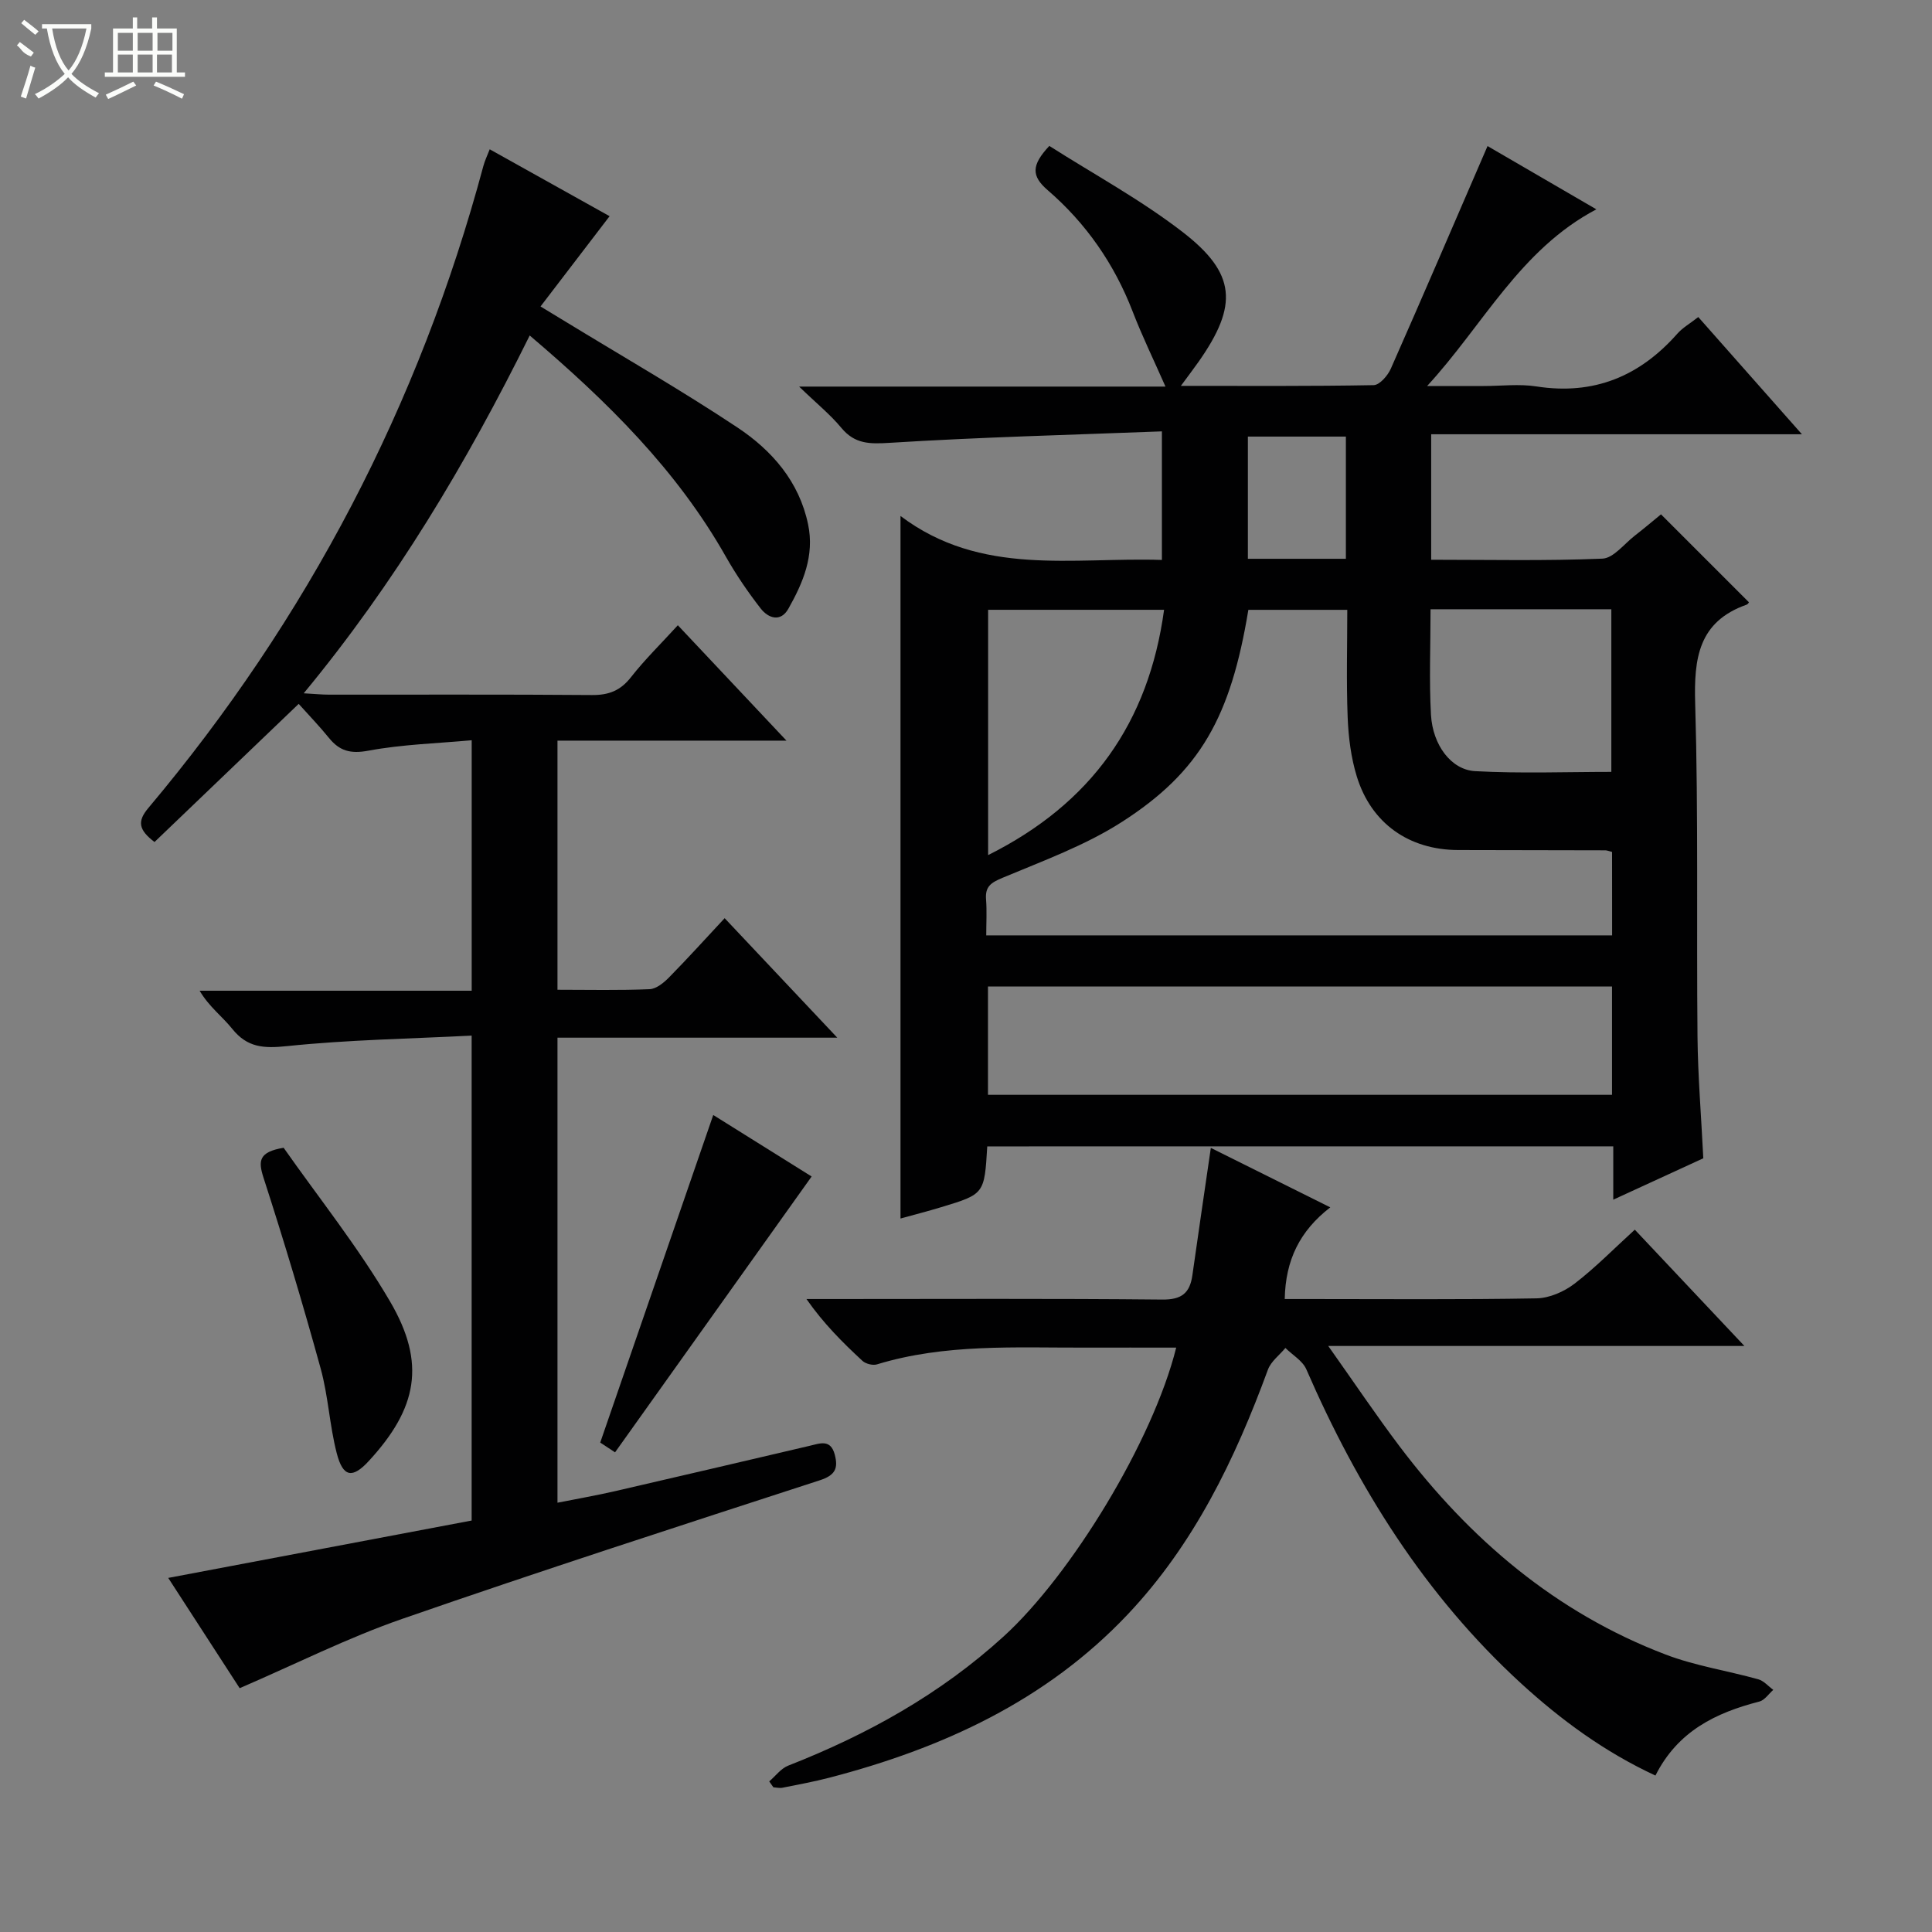
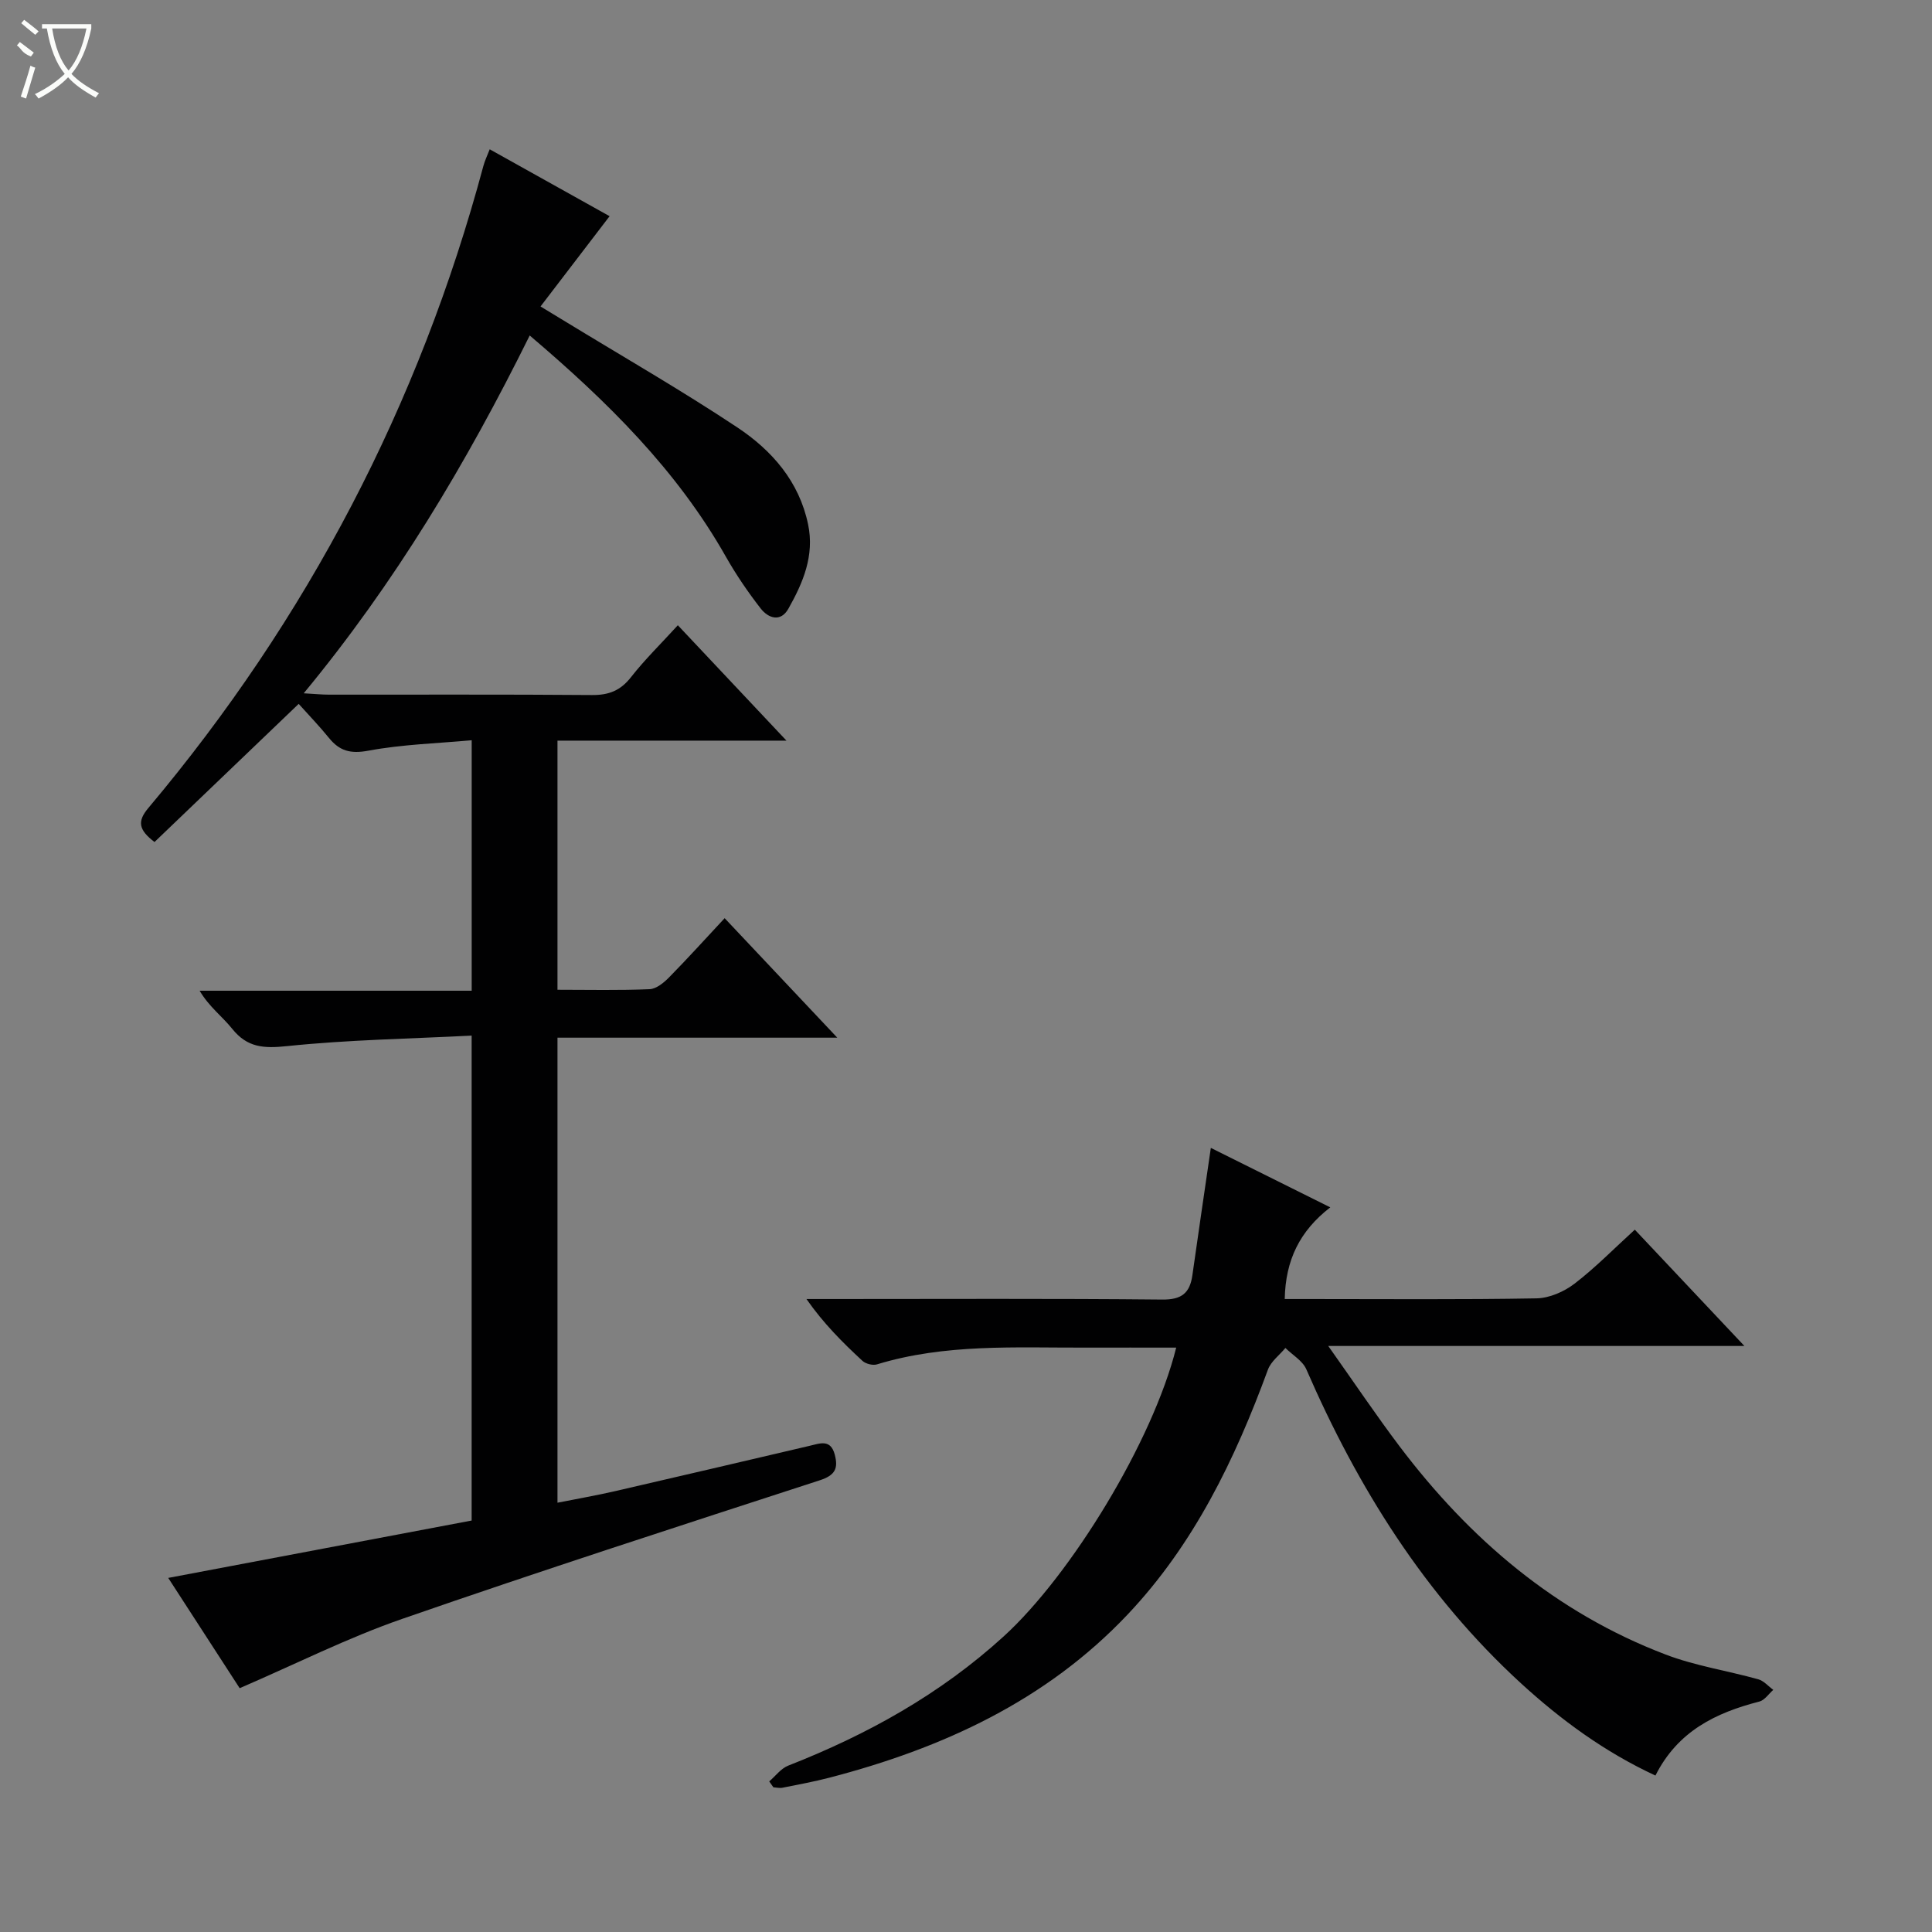
<svg xmlns="http://www.w3.org/2000/svg" enable-background="new 0 0 400 400" viewBox="0 0 400 400">
  <rect x="0" y="0" width="400" height="400" fill="#808080" stroke="none" />
  <g fill="#010102">
-     <path d="m204.4 237.35c-.59 9.86-.59 9.88-9.53 12.58-2.8.85-5.63 1.58-8.43 2.35 0-48.35 0-96.19 0-145.45 16.71 12.59 35.52 8.5 54.12 9.1 0-8.68 0-17.05 0-26.62-18.87.73-37.62 1.2-56.31 2.37-4.19.26-7.26.29-10.08-3.12-2.28-2.75-5.12-5.04-8.72-8.52h75.85c-2.36-5.37-4.8-10.37-6.8-15.55-3.8-9.85-9.66-18.28-17.58-25.11-3.4-2.94-3.42-5.16.33-9.17 9.06 5.78 18.85 11.08 27.55 17.79 11.18 8.61 11.55 15.21 3.39 26.85-1.03 1.46-2.11 2.88-3.7 5.04 13.79 0 26.86.09 39.91-.15 1.23-.02 2.93-1.98 3.56-3.42 6.69-15.14 13.22-30.36 20.02-46.08 6.66 3.87 14.33 8.33 22.53 13.1-15.83 8.34-23.43 23.98-35.04 36.58h11.67c3.67 0 7.4-.47 10.98.09 11.87 1.84 21.36-2.09 29.16-10.93 1.08-1.22 2.58-2.07 4.33-3.44 6.95 7.86 13.82 15.63 21.46 24.27-26.2 0-51.36 0-76.76 0v25.98c11.93 0 23.71.26 35.45-.23 2.3-.1 4.51-3.06 6.71-4.76 1.96-1.52 3.84-3.12 5.42-4.41 6.23 6.23 12.21 12.22 18.21 18.21-.02.02-.2.39-.48.49-9.99 3.52-10.93 11.11-10.65 20.49.67 22.97.26 45.97.48 68.96.08 8.13.76 16.25 1.2 25.17-5.7 2.62-11.91 5.48-18.64 8.57 0-4.1 0-7.4 0-11.04-43.27.01-86.28.01-129.61.01zm129.36-60.97c-.76-.19-1.08-.33-1.39-.33-10.16-.03-20.32-.03-30.48-.06s-17.98-5.49-20.98-15.23c-1.2-3.91-1.73-8.12-1.89-12.23-.29-7.41-.08-14.84-.08-22.27-7.33 0-13.93 0-20.48 0-3.65 22.11-9.92 33.49-26.21 43.93-7.59 4.87-16.32 8.04-24.71 11.56-2.39 1-3.6 1.81-3.39 4.46.19 2.42.04 4.87.04 7.45h129.58c-.01-5.85-.01-11.44-.01-17.28zm-.01 27.87c-43.28 0-86.14 0-129.2 0v22.42h129.2c0-7.51 0-14.76 0-22.42zm-129.17-78v50.79c21.39-10.69 33.23-27.4 36.43-50.79-12.29 0-24.2 0-36.43 0zm91.6-.11c0 7.62-.31 14.77.09 21.88.36 6.24 4.18 11.37 9.15 11.64 9.4.51 18.84.15 28.19.15 0-11.51 0-22.56 0-33.67-12.52 0-24.66 0-37.43 0zm-17.53-10.45c0-8.79 0-17.01 0-25.3-6.97 0-13.65 0-20.29 0v25.3z" />
    <path d="m109.67 69.46c-13.15 26.55-27.85 51.16-46.79 74.08 2.36.13 3.77.28 5.19.28 18.16.02 36.33-.07 54.49.08 3.49.03 5.91-.92 8.08-3.7 2.85-3.64 6.19-6.9 9.7-10.75 7.33 7.79 14.44 15.34 22.49 23.89-16.53 0-31.86 0-47.41 0v51.58c6.52 0 12.81.15 19.07-.12 1.4-.06 2.96-1.35 4.05-2.46 3.84-3.91 7.52-7.98 11.49-12.24 7.97 8.45 15.27 16.2 23.32 24.74-19.77 0-38.73 0-57.93 0v96.28c4.15-.83 8.12-1.51 12.04-2.42 13.41-3.08 26.81-6.24 40.21-9.37 2.09-.49 4.29-1.42 5.15 1.8.78 2.92.08 4.32-3.13 5.36-28.88 9.39-57.79 18.74-86.47 28.7-11.26 3.91-22 9.33-33.6 14.33-4.6-7.1-9.62-14.86-14.79-22.83 21.12-3.99 41.86-7.91 62.82-11.88 0-33.47 0-66.36 0-100.4-12.82.66-25.59.86-38.24 2.18-4.81.5-8.21.31-11.33-3.58-2.05-2.56-4.79-4.56-6.75-7.89h56.33c0-17.35 0-34.11 0-51.86-7.1.65-14.35.85-21.39 2.16-3.7.69-5.97.07-8.17-2.65-1.99-2.45-4.18-4.72-6.26-7.04-10.34 9.9-20.13 19.28-29.85 28.6-3.29-2.51-3.62-4.26-1.28-7.04 32.94-39.17 56.1-83.48 69.37-132.93.29-1.09.8-2.13 1.31-3.45 8.39 4.68 16.61 9.27 24.82 13.85-4.85 6.34-9.36 12.24-14.3 18.69 2.14 1.3 3.63 2.2 5.12 3.11 11.91 7.27 24.03 14.23 35.64 21.94 7.14 4.75 12.79 11.17 14.64 20.08 1.35 6.47-1.06 12.09-4.09 17.46-1.6 2.83-4.15 1.97-5.73-.06-2.64-3.4-5.09-6.99-7.21-10.73-10.14-17.92-24.5-32.1-40.61-45.79z" />
    <path d="m159.26 368.82c1.3-1.11 2.42-2.67 3.92-3.26 16.39-6.42 31.51-14.81 44.63-26.77 13.91-12.68 30.88-40.39 35.71-59.78-6.38 0-12.62-.02-18.86 0-14.45.04-28.98-.84-43.1 3.47-.87.26-2.33-.11-3-.73-4.11-3.8-8.08-7.76-11.59-12.8h5.21c22.82 0 45.65-.12 68.47.11 4.02.04 5.7-1.36 6.22-5.04 1.2-8.53 2.47-17.05 3.82-26.36 7.86 3.91 15.89 7.91 24.73 12.31-6.32 4.89-9.27 10.9-9.43 18.98h5.16c15.66 0 31.32.14 46.98-.14 2.66-.05 5.69-1.38 7.85-3.03 4.33-3.32 8.18-7.27 12.49-11.19 7.52 7.98 14.81 15.72 22.69 24.08-28.61 0-56.57 0-86.16 0 5.44 7.68 9.92 14.36 14.76 20.77 14.53 19.23 32.34 34.44 55.08 43.11 6.15 2.35 12.81 3.35 19.19 5.13 1.15.32 2.08 1.44 3.11 2.19-.96.83-1.79 2.14-2.89 2.42-9 2.31-16.89 6.12-21.51 15.32-10.51-4.88-19.54-11.5-27.86-19.12-19.85-18.2-33.76-40.47-44.42-64.99-.77-1.77-2.86-2.96-4.33-4.42-1.23 1.49-2.99 2.78-3.62 4.49-6.81 18.57-15.32 36.19-29.07 50.72-16.9 17.86-38.33 27.67-61.72 33.76-3.2.83-6.46 1.43-9.71 2.08-.6.12-1.26-.05-1.89-.09-.28-.41-.57-.82-.86-1.22z" />
-     <path d="m127.34 300.69c-1.67-1.1-2.73-1.8-3.07-2.02 7.87-22.8 15.58-45.16 23.4-67.82 6.16 3.85 13.49 8.43 20.37 12.73-13.64 19.13-27.02 37.91-40.7 57.11z" />
-     <path d="m58.72 237.63c7.21 10.28 15.45 20.57 22.04 31.83 7.51 12.82 5.62 22.15-4.41 33.03-3.37 3.66-5.34 3.39-6.63-1.61-1.49-5.75-1.75-11.82-3.33-17.54-3.65-13.25-7.6-26.43-11.83-39.5-1.13-3.51-1-5.33 4.16-6.21z" />
  </g>
  <path d="m6.4 11.7c-2-.8-1.9-1.6-2.9-2.3l.6-.7c.9.7 1.9 1.4 2.9 2.2zm-2.1 8.3c.7-2.1 1.4-4.2 2-6.4.2.1.6.3 1 .4-.7 2.3-1.3 4.4-1.9 6.4zm3-12.8c-1.1-.9-2.1-1.7-2.9-2.4l.6-.7c1 .8 2 1.5 3 2.4zm1.4-1.3v-.9h10.2v.9c-.9 4.2-2.3 7.3-4.1 9.4 1.3 1.4 3.2 2.7 5.7 4-.2.2-.4.5-.7.9-2.5-1.4-4.4-2.7-5.7-4.2-1.4 1.5-3.5 3-6.1 4.4 0 0 0 0-.1-.1-.3-.4-.5-.7-.7-.8 2.7-1.3 4.7-2.8 6.2-4.2-1.8-2.2-3-5.3-3.7-9.4zm9.2 0h-7.1c.6 3.8 1.7 6.7 3.4 8.7 1.7-2 2.9-4.8 3.7-8.7z" fill="#fbfcfa" />
-   <path d="m31.6 3.6h.9v2.3h4.1v9.1h1.7v.9h-16.6v-.9h1.7v-9.1h4.1v-2.3h.9v2.3h3.1v-2.3zm-4 13.3.6.8c-1.9.9-3.8 1.9-5.8 2.8-.2-.3-.3-.6-.5-.9 2-.9 3.9-1.8 5.7-2.7zm-3.2-10.1v3.7h3.1v-3.7zm0 4.5v3.7h3.1v-3.7zm4.1-4.5v3.7h3.1v-3.7zm0 4.5v3.7h3.1v-3.7zm9.1 9.1c-2.1-1.1-4.1-2-5.8-2.7l.5-.8c2.2.9 4.1 1.8 5.8 2.6l-.4.9zm-1.9-13.6h-3.1v3.7h3.1zm-3.2 4.5v3.7h3.1v-3.7z" fill="#fbfcfa" />
</svg>